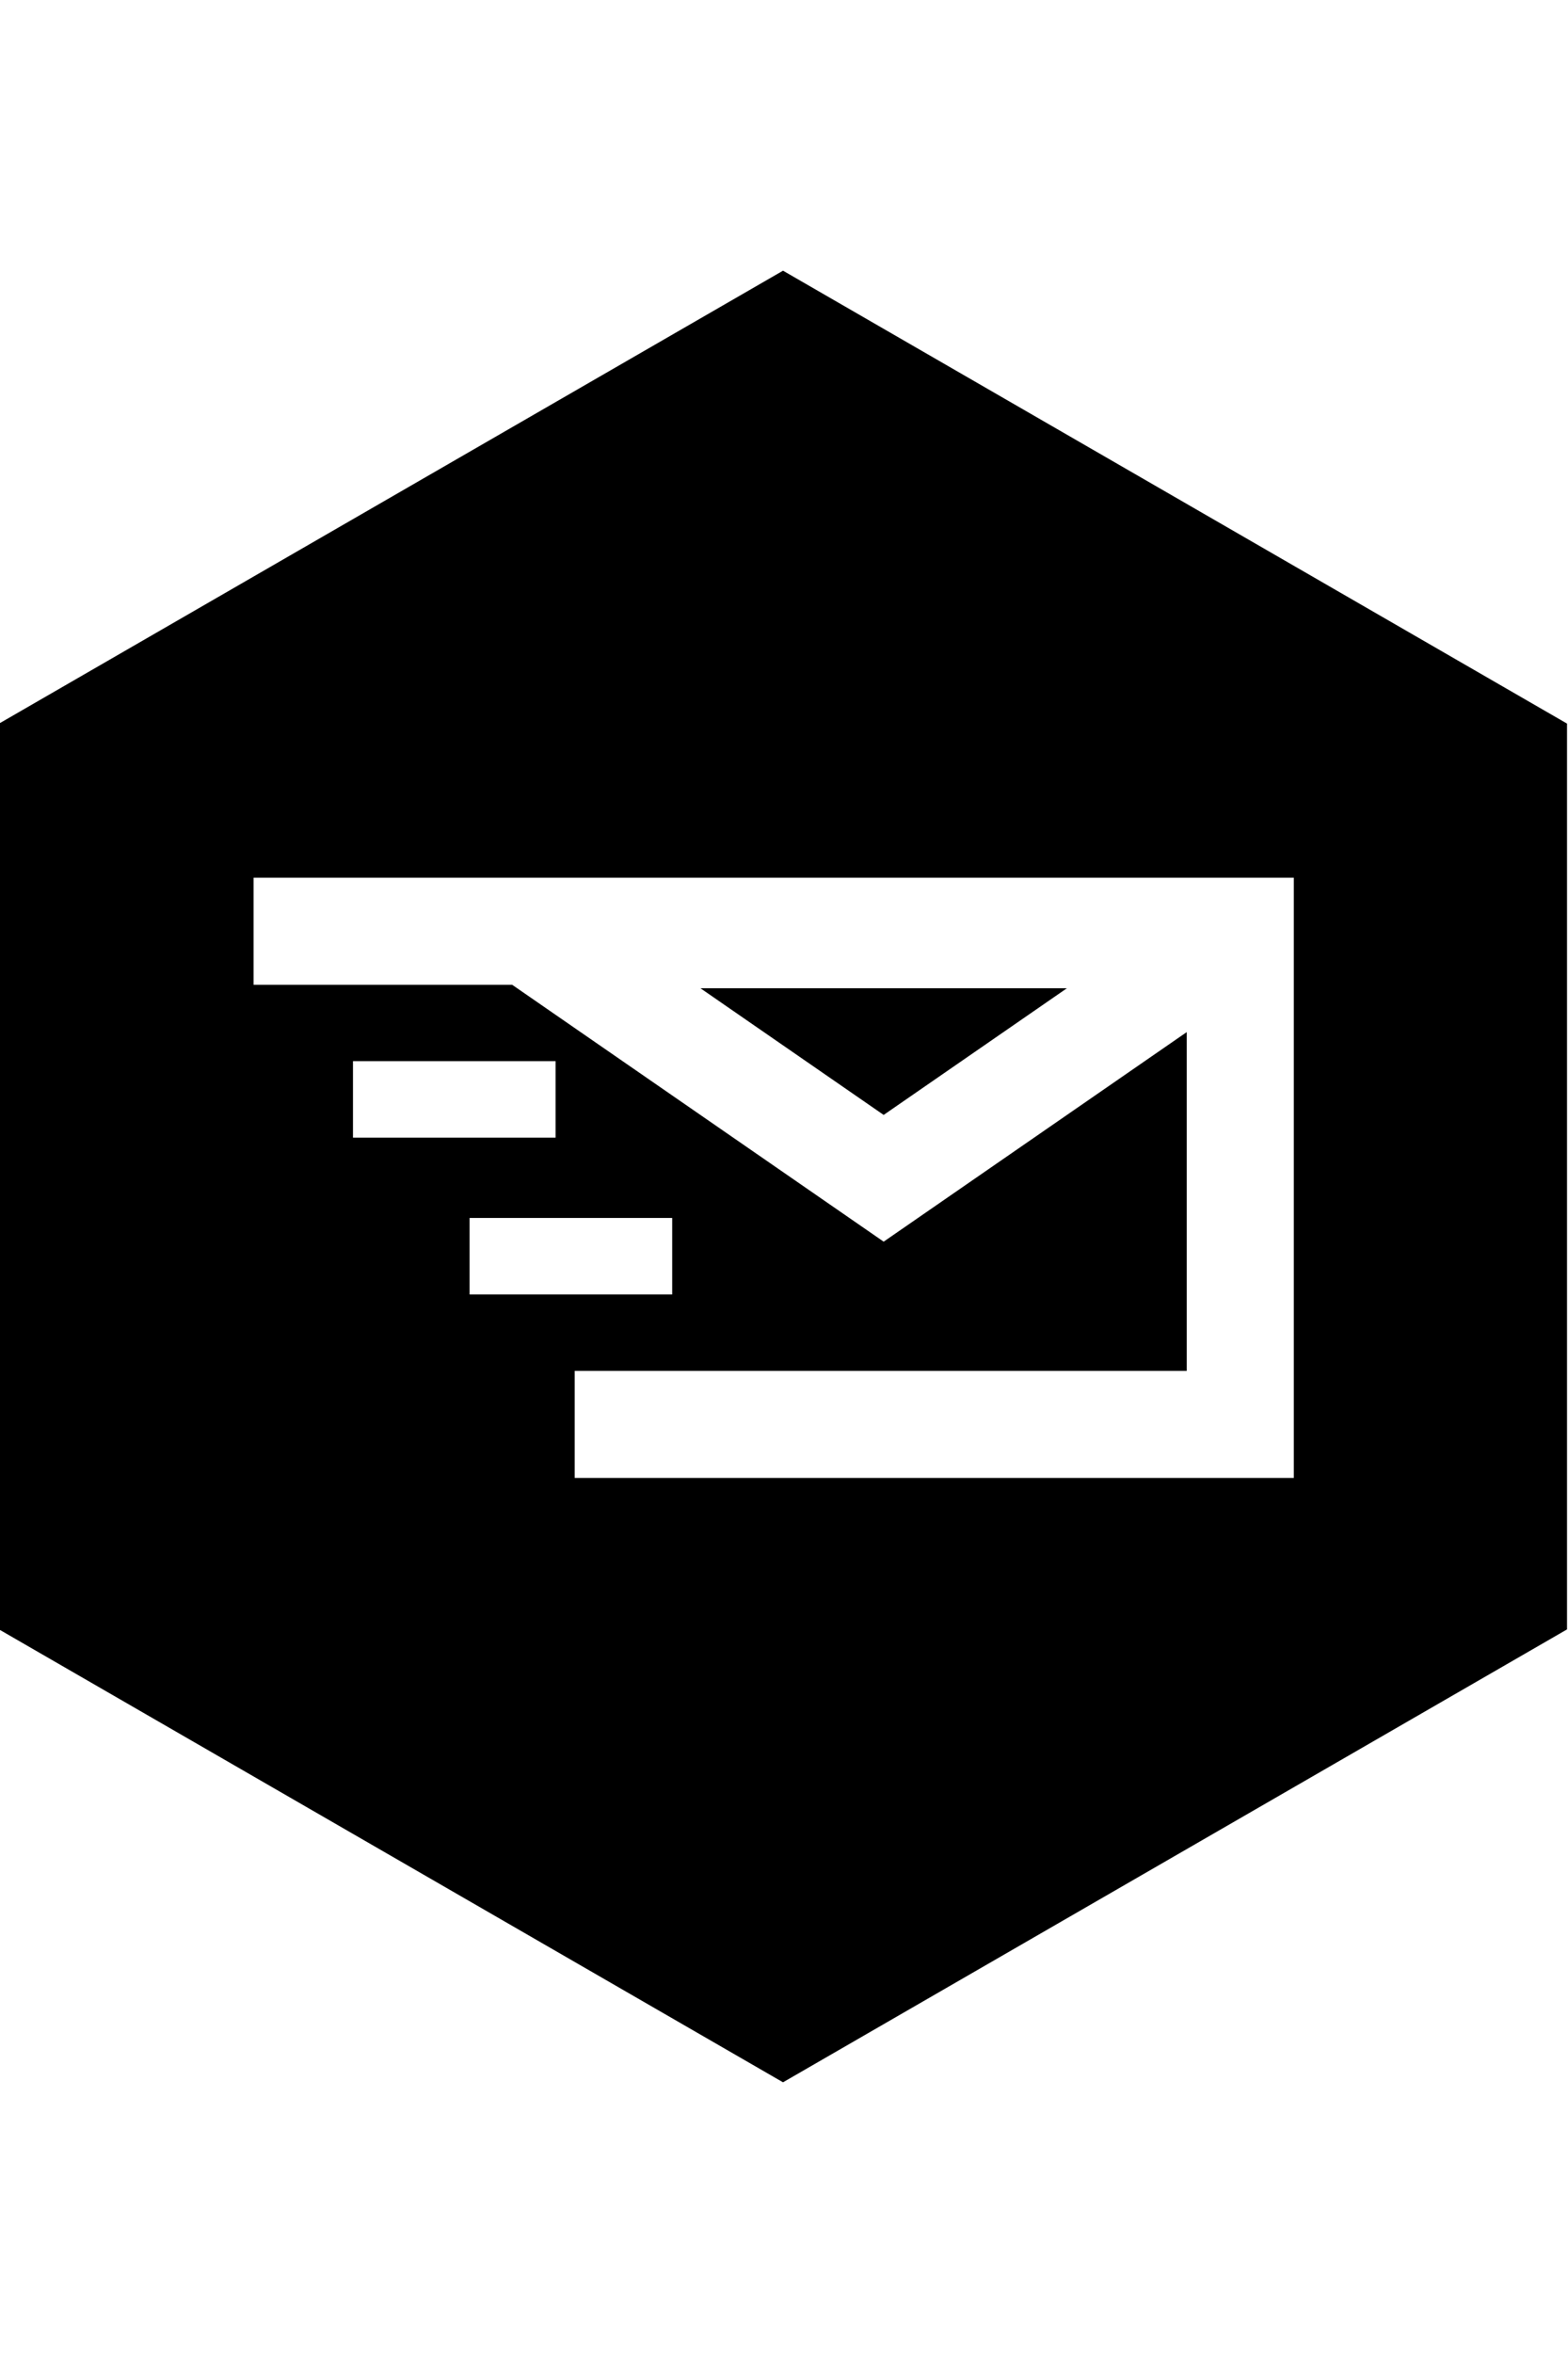
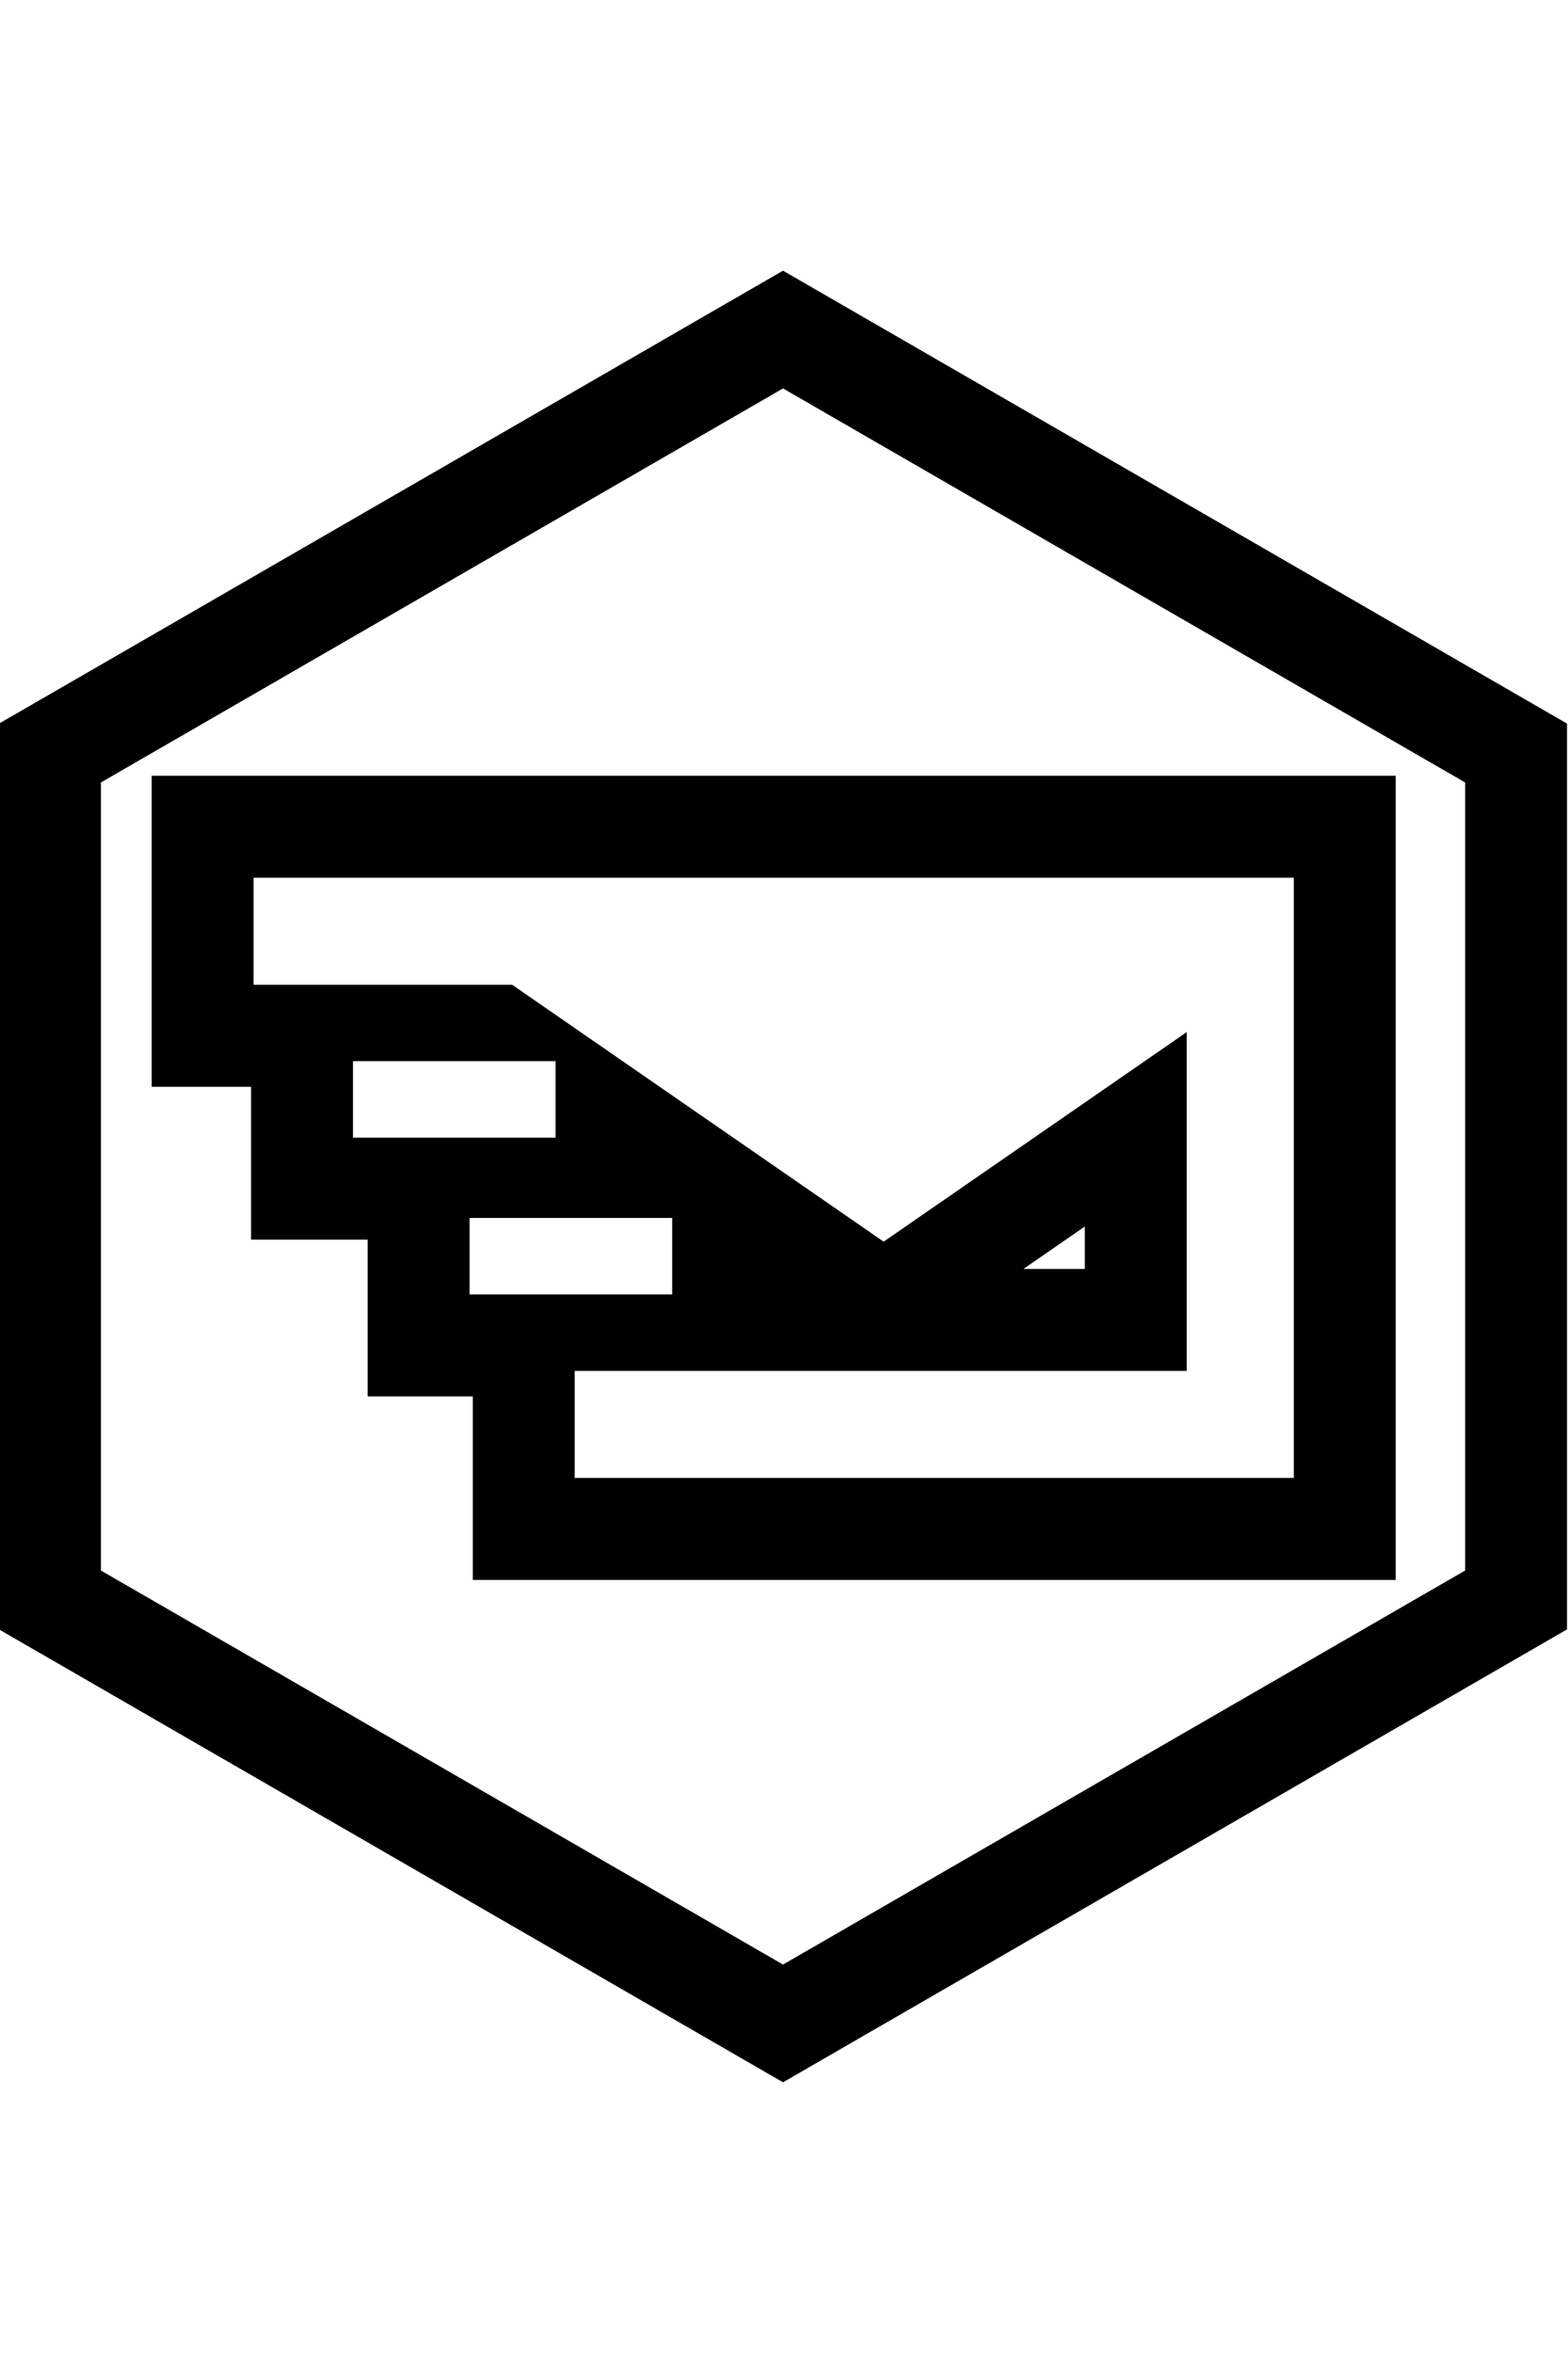
<svg xmlns="http://www.w3.org/2000/svg" version="1.1" id="Ebene_1" x="0px" y="0px" width="200px" height="300px" viewBox="0 0 200 300" enable-background="new 0 0 200 300" xml:space="preserve">
  <g>
    <g>
-       <polygon points="110.181,132 115.242,132 112.711,133.749   " />
-       <polygon points="136.082,126 89.344,126 112.711,142.15 136.082,126   " />
-     </g>
+       </g>
    <g>
-       <path d="M6.375,203.991V96.009l93.5-53.991l93.5,53.991v107.982l-93.5,53.989L6.375,203.991z M66.803,194.934h104.72v-89.529    H25.846v26.653h12.677v19.489h14.873v19.992h13.408V194.934z M92.238,168.284v-16.226l20.473,14.15l32.157-22.225v24.3H92.238z     M77.364,148.787v-7.008l10.14,7.008H77.364z" />
      <path d="M99.875,49.523l87,50.238v100.478l-87,50.235l-87-50.235V99.761L99.875,49.523 M19.346,138.558h12.677v6.489v13h13h1.873    v6.992v13h13h0.408v10.395v13h13h91.72h13v-13v-76.529v-13h-13H32.346h-13v13v13.653V138.558 M138.368,156.378v5.406h-7.822    L138.368,156.378 M99.875,34.512l-100,57.745v115.488l100,57.742l100-57.742V92.256L99.875,34.512L99.875,34.512z M32.346,125.558    v-13.653h132.678v76.529h-91.72v-13.649h78.065V131.59l-38.657,26.718l-47.383-32.75H32.346L32.346,125.558z M45.022,145.047    v-9.751h25.842v9.751H45.022L45.022,145.047z M59.895,165.039v-9.752h25.843v9.752H59.895L59.895,165.039z" />
    </g>
  </g>
</svg>